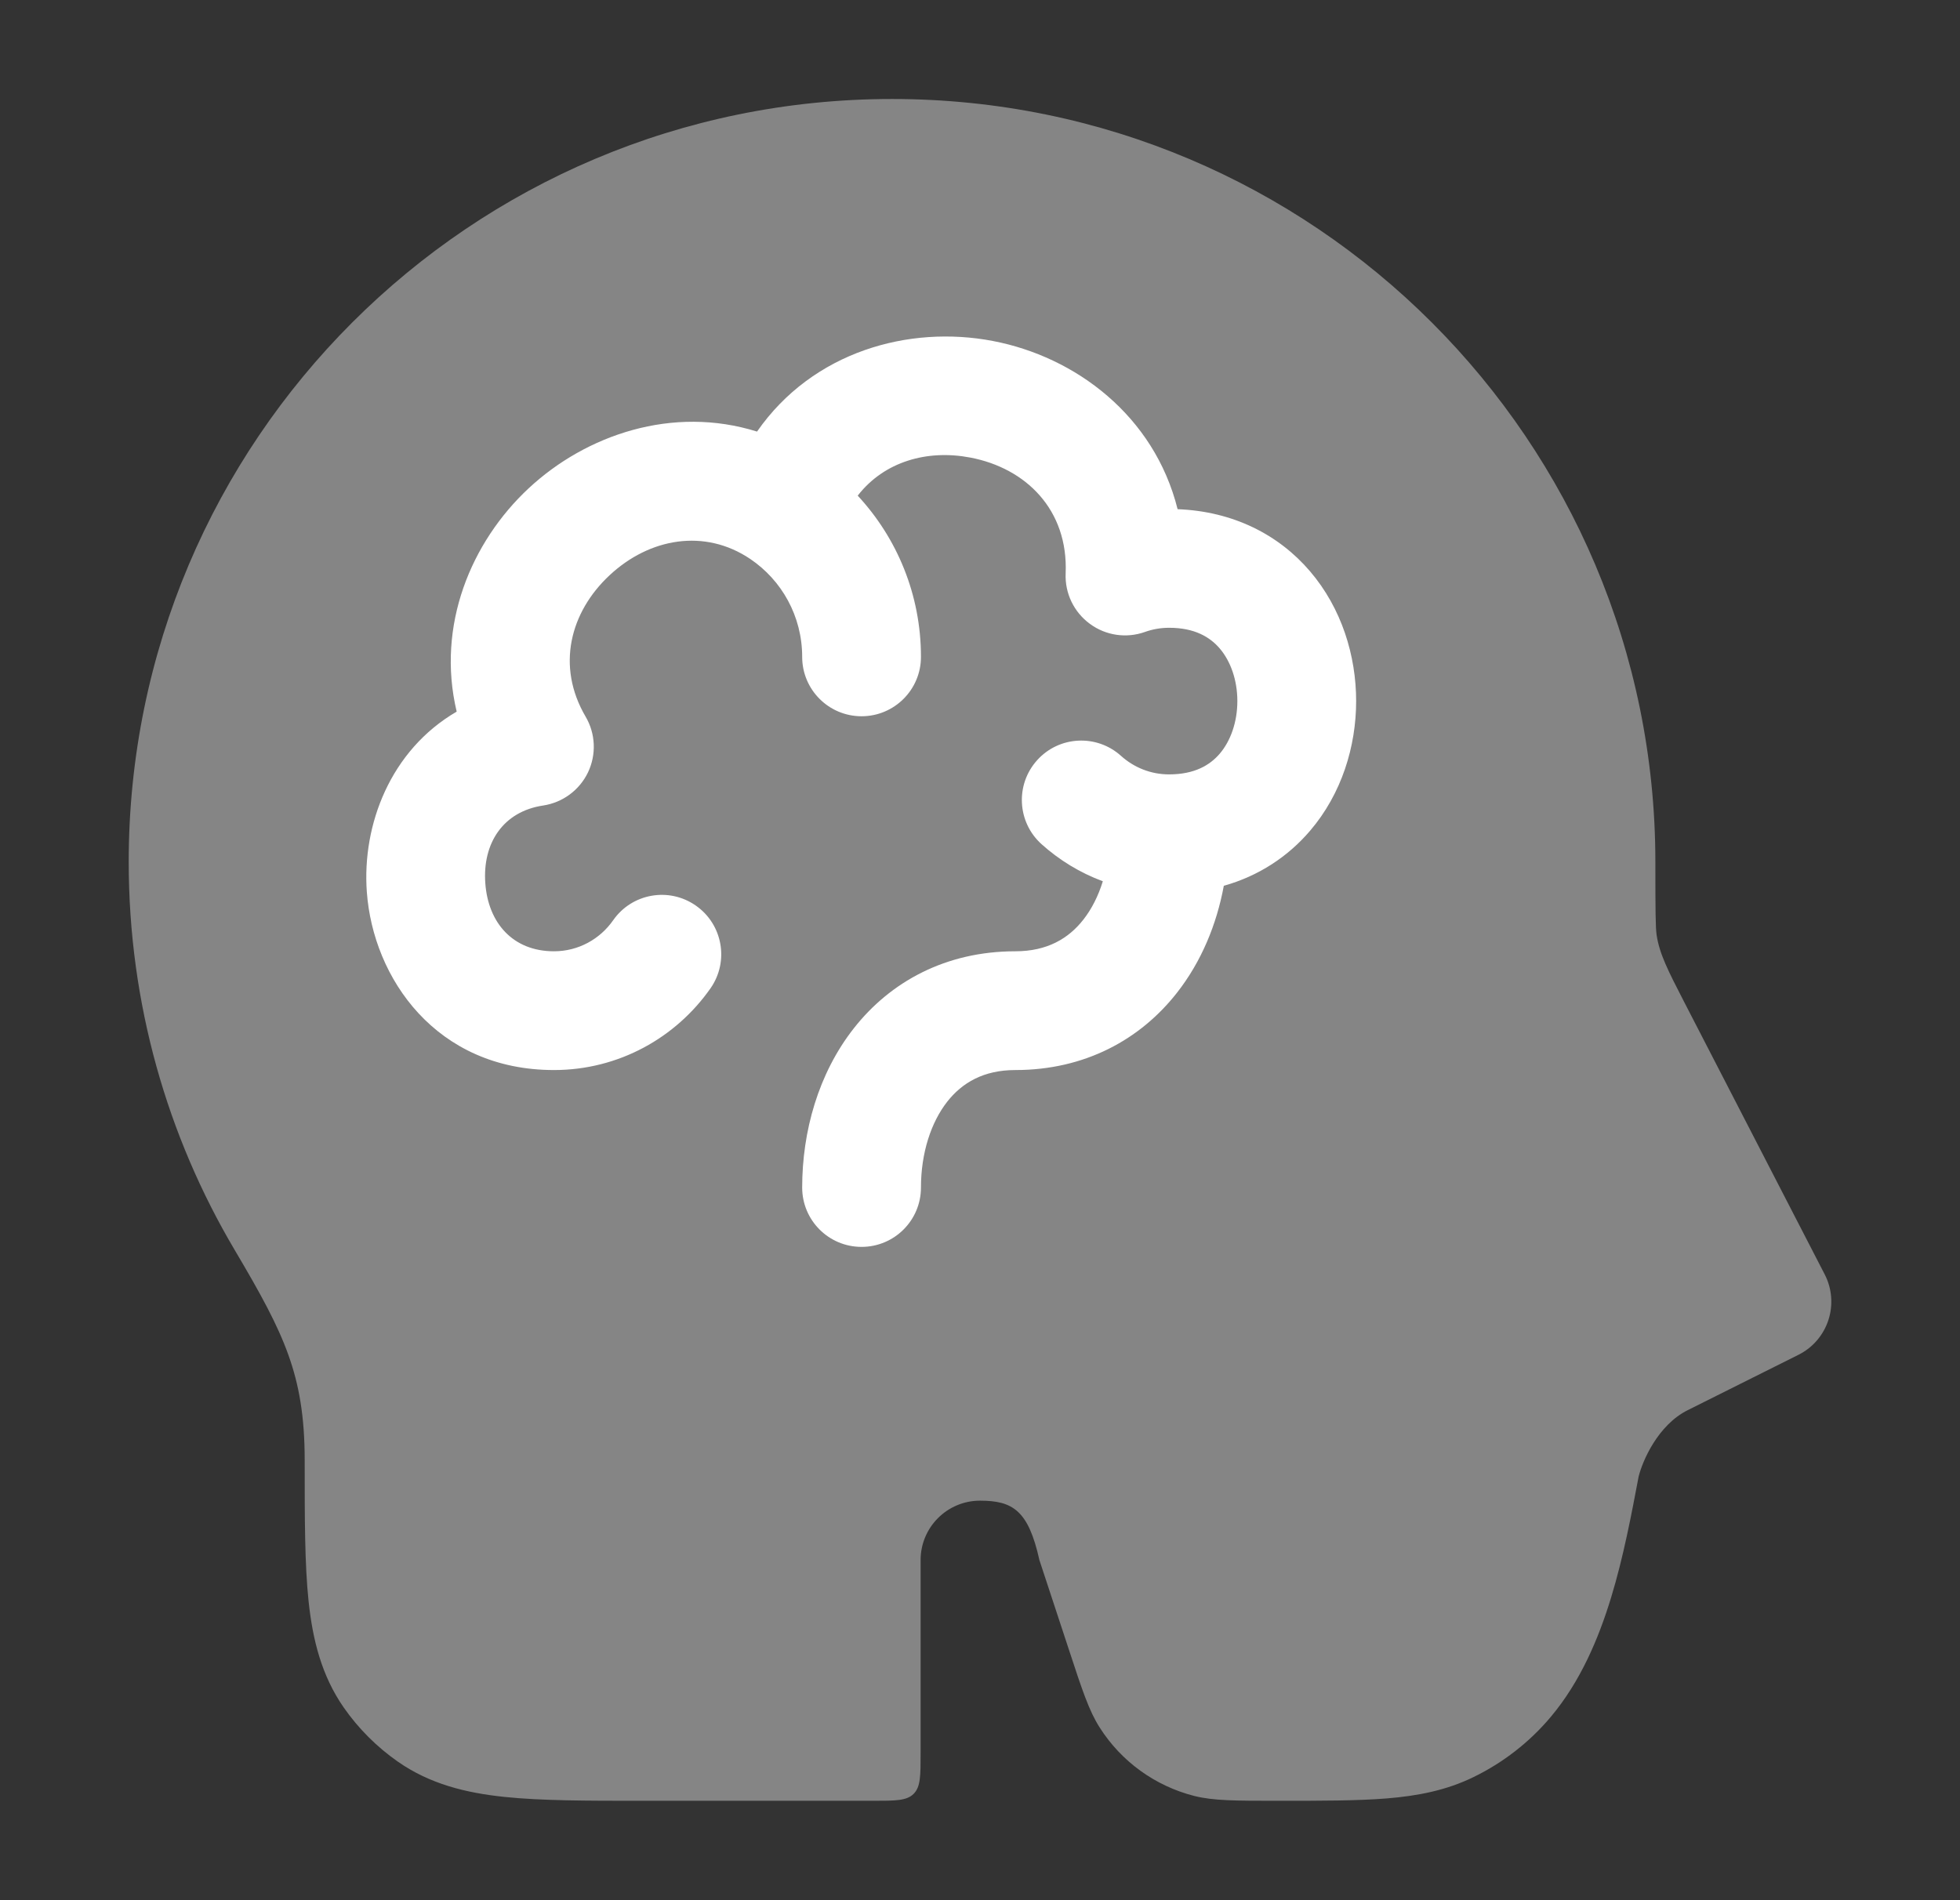
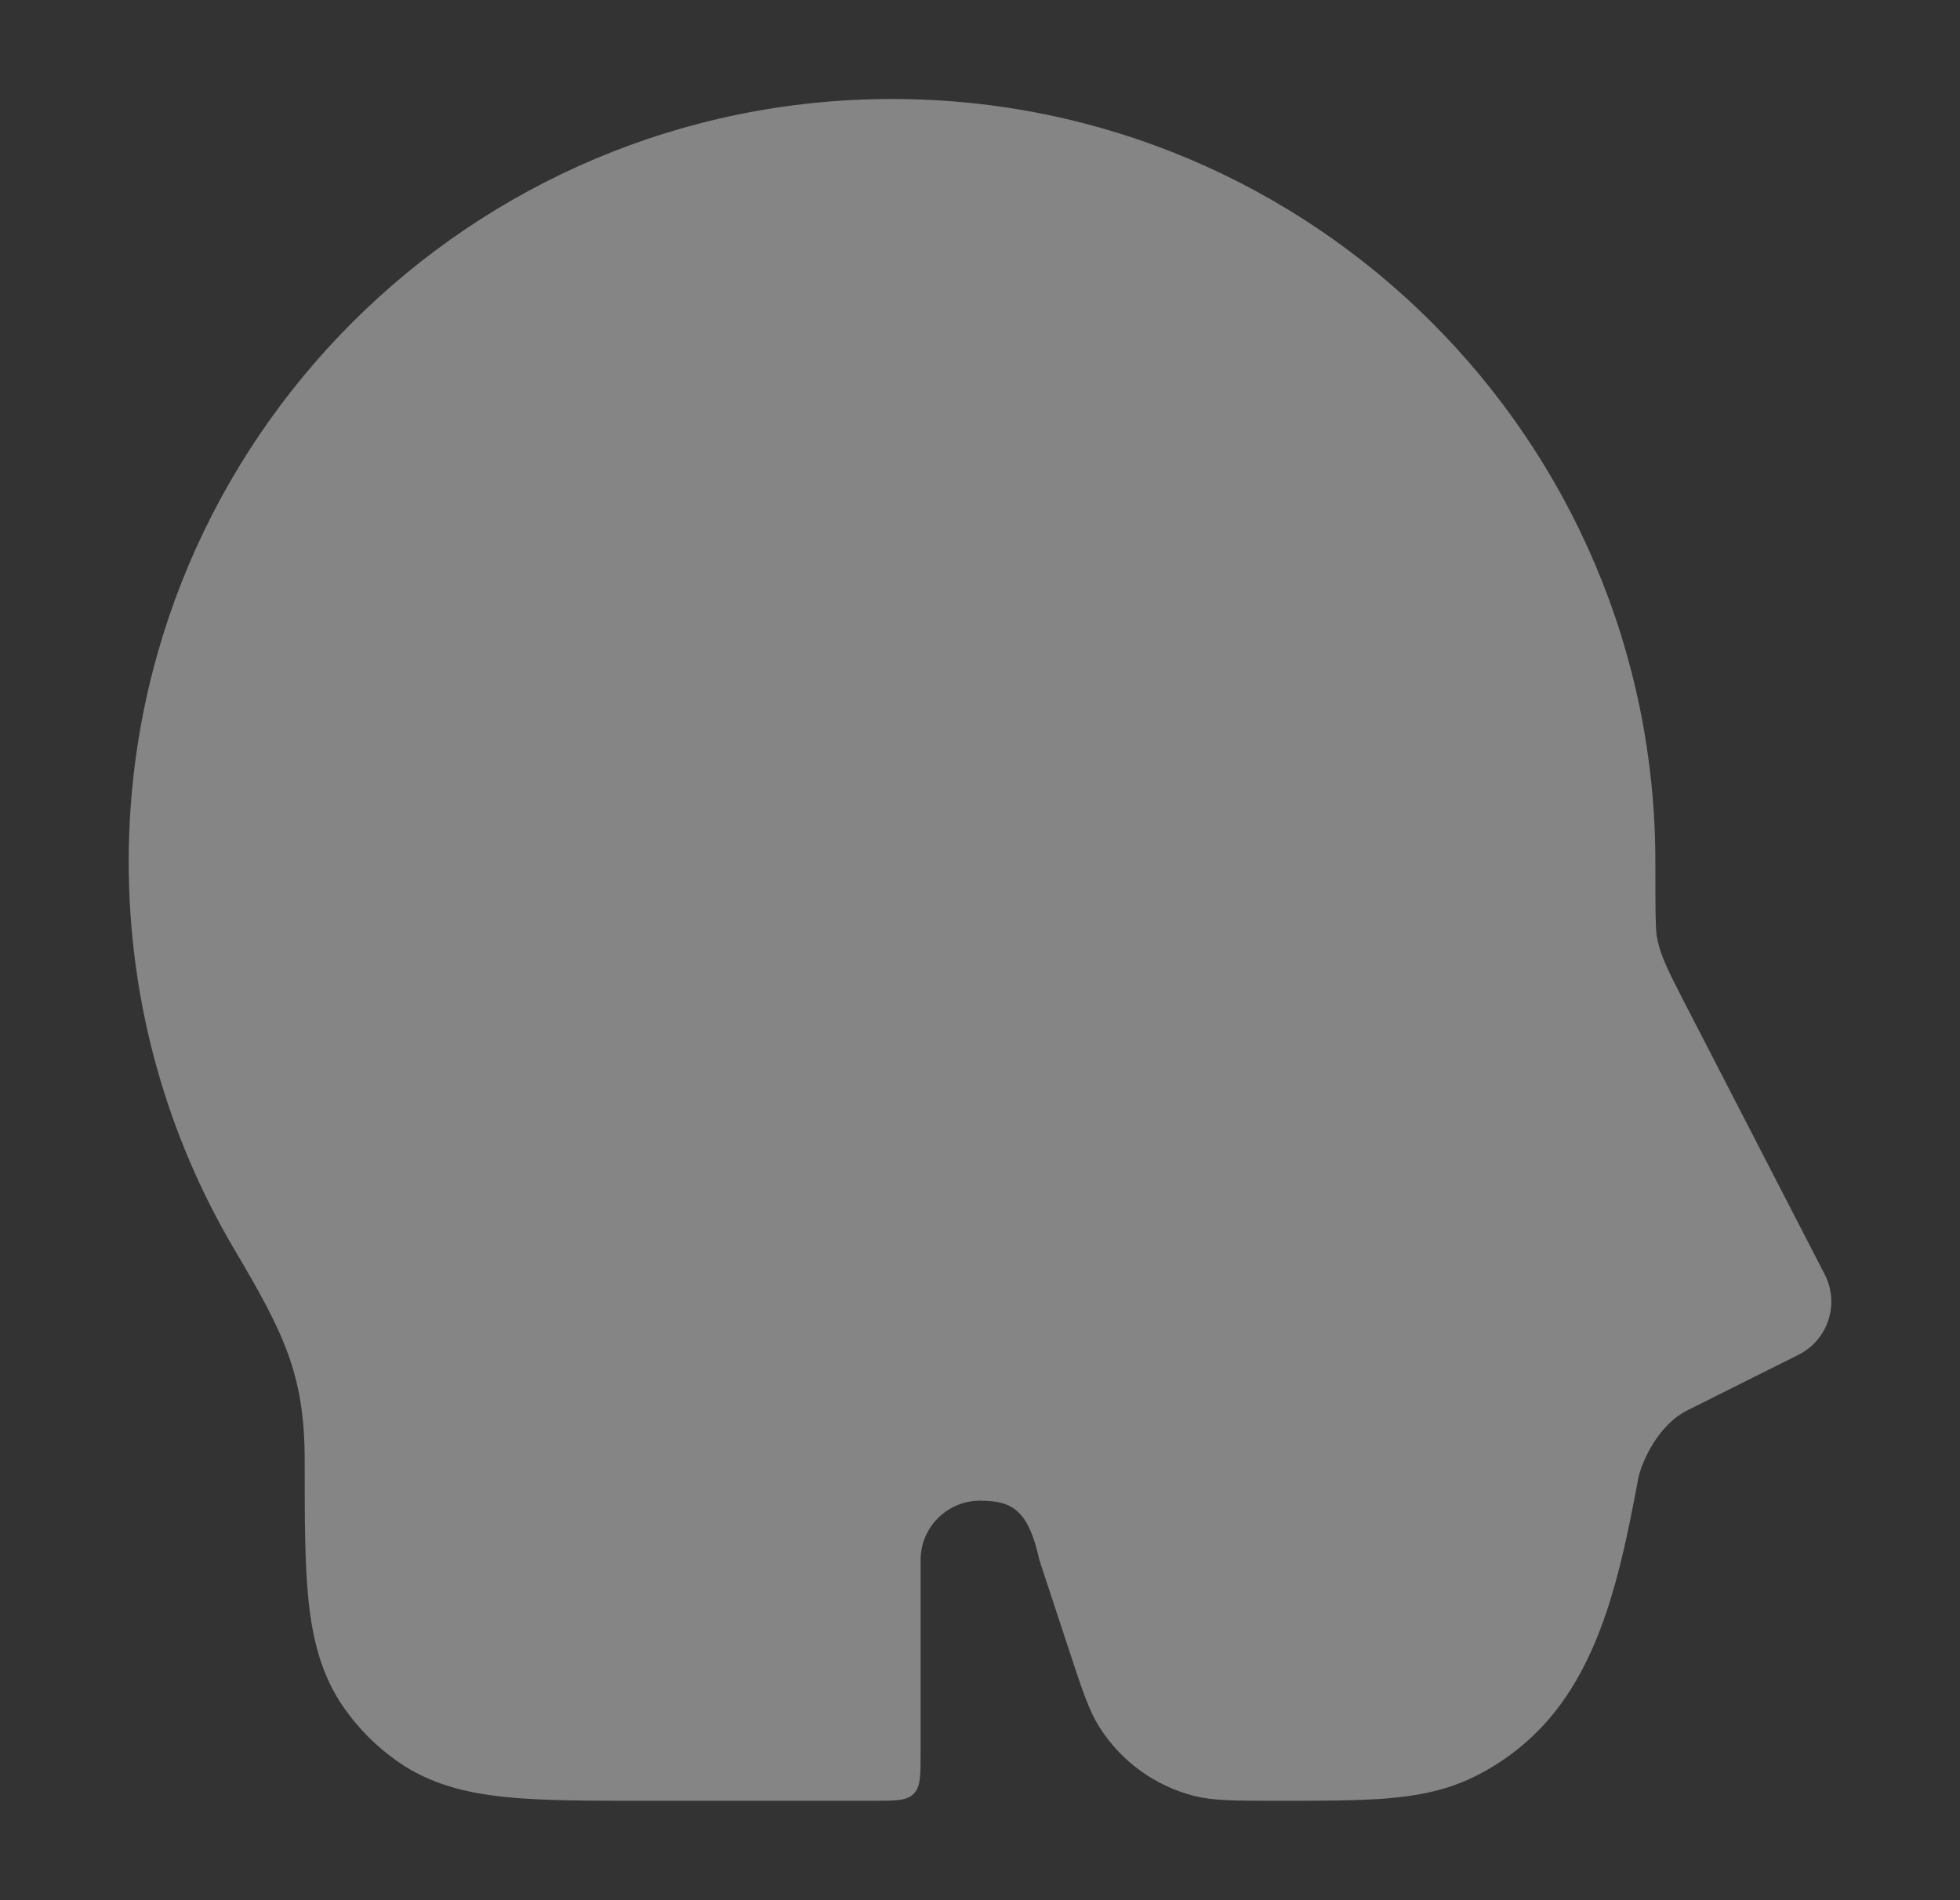
<svg xmlns="http://www.w3.org/2000/svg" width="33" height="32" viewBox="0 0 33 32" fill="none">
  <rect x="0" y="0" width="33" height="32" fill="#333333" stroke="none" />
  <path opacity="0.4" d="M15.019 1.667C7.921 1.667 2.167 7.419 2.167 14.515C2.167 16.901 2.818 19.137 3.953 21.053C4.39 21.791 4.673 22.306 4.857 22.822C5.033 23.315 5.13 23.843 5.13 24.593V24.646C5.13 25.569 5.13 26.339 5.195 26.962C5.264 27.613 5.413 28.217 5.788 28.756C6.036 29.112 6.345 29.42 6.7 29.668C7.239 30.044 7.843 30.193 8.495 30.261C9.117 30.326 9.887 30.326 10.809 30.326H14.7C15.077 30.326 15.266 30.326 15.383 30.209C15.5 30.092 15.5 29.904 15.5 29.526V26.272C15.5 25.72 15.948 25.272 16.5 25.272C17.053 25.272 17.315 25.437 17.5 26.272L17.991 27.763C18.22 28.461 18.335 28.811 18.515 29.092C18.879 29.665 19.448 30.076 20.105 30.244C20.43 30.326 20.797 30.326 21.532 30.326C22.254 30.326 22.856 30.326 23.352 30.286C23.872 30.243 24.352 30.151 24.813 29.925C25.311 29.682 25.753 29.338 26.11 28.913C26.611 28.317 26.916 27.591 27.126 26.902C27.334 26.22 27.47 25.496 27.589 24.867C27.655 24.599 27.915 23.998 28.415 23.748L30.281 22.815C30.52 22.696 30.701 22.485 30.784 22.231C30.867 21.977 30.845 21.7 30.723 21.463L28.348 16.858C28.089 16.354 27.94 16.066 27.892 15.745C27.874 15.622 27.871 15.341 27.871 14.515C27.871 7.419 22.116 1.667 15.019 1.667Z" fill="white" />
-   <path fill-rule="evenodd" clip-rule="evenodd" d="M16.339 7.706C17.271 7.884 17.988 8.583 17.942 9.658C17.928 9.991 18.081 10.308 18.349 10.505C18.616 10.703 18.965 10.754 19.278 10.642C19.404 10.597 19.54 10.572 19.684 10.572C20.115 10.572 20.372 10.729 20.536 10.92C20.718 11.133 20.833 11.451 20.833 11.806C20.833 12.162 20.718 12.48 20.536 12.693C20.372 12.884 20.115 13.041 19.684 13.041C19.373 13.041 19.091 12.924 18.874 12.729C18.463 12.359 17.831 12.392 17.462 12.802C17.092 13.213 17.125 13.845 17.535 14.215C17.834 14.484 18.183 14.698 18.568 14.841C18.491 15.091 18.379 15.31 18.241 15.486C17.99 15.807 17.629 16.02 17.095 16.02C15.925 16.02 14.991 16.532 14.374 17.319C13.777 18.08 13.506 19.055 13.506 19.998C13.506 20.551 13.953 20.998 14.506 20.998C15.058 20.998 15.506 20.551 15.506 19.998C15.506 19.415 15.677 18.899 15.948 18.553C16.2 18.233 16.561 18.02 17.095 18.02C18.265 18.02 19.198 17.507 19.815 16.72C20.228 16.194 20.485 15.566 20.605 14.917C21.192 14.752 21.684 14.427 22.056 13.992C22.591 13.367 22.833 12.568 22.833 11.806C22.833 11.045 22.591 10.246 22.056 9.62C21.53 9.005 20.764 8.611 19.827 8.575C19.433 6.998 18.105 6.007 16.715 5.742C15.31 5.473 13.687 5.915 12.746 7.268C11.325 6.823 9.868 7.322 8.9 8.224C7.934 9.125 7.343 10.53 7.689 11.984C6.57 12.635 6.095 13.895 6.176 15.017C6.28 16.474 7.345 18.02 9.327 18.02C10.42 18.02 11.383 17.472 11.963 16.643C12.279 16.191 12.169 15.567 11.716 15.251C11.264 14.934 10.64 15.044 10.324 15.497C10.1 15.817 9.736 16.02 9.327 16.02C8.633 16.02 8.219 15.54 8.171 14.874C8.122 14.203 8.468 13.666 9.146 13.565C9.474 13.515 9.757 13.306 9.9 13.007C10.043 12.707 10.028 12.355 9.86 12.069C9.36 11.217 9.6 10.306 10.264 9.687C10.936 9.06 11.865 8.896 12.633 9.414C13.159 9.77 13.506 10.374 13.506 11.062C13.506 11.614 13.953 12.062 14.506 12.062C15.058 12.062 15.506 11.614 15.506 11.062C15.506 10.013 15.101 9.058 14.441 8.347C14.887 7.773 15.609 7.566 16.339 7.706Z" fill="white" />
</svg>